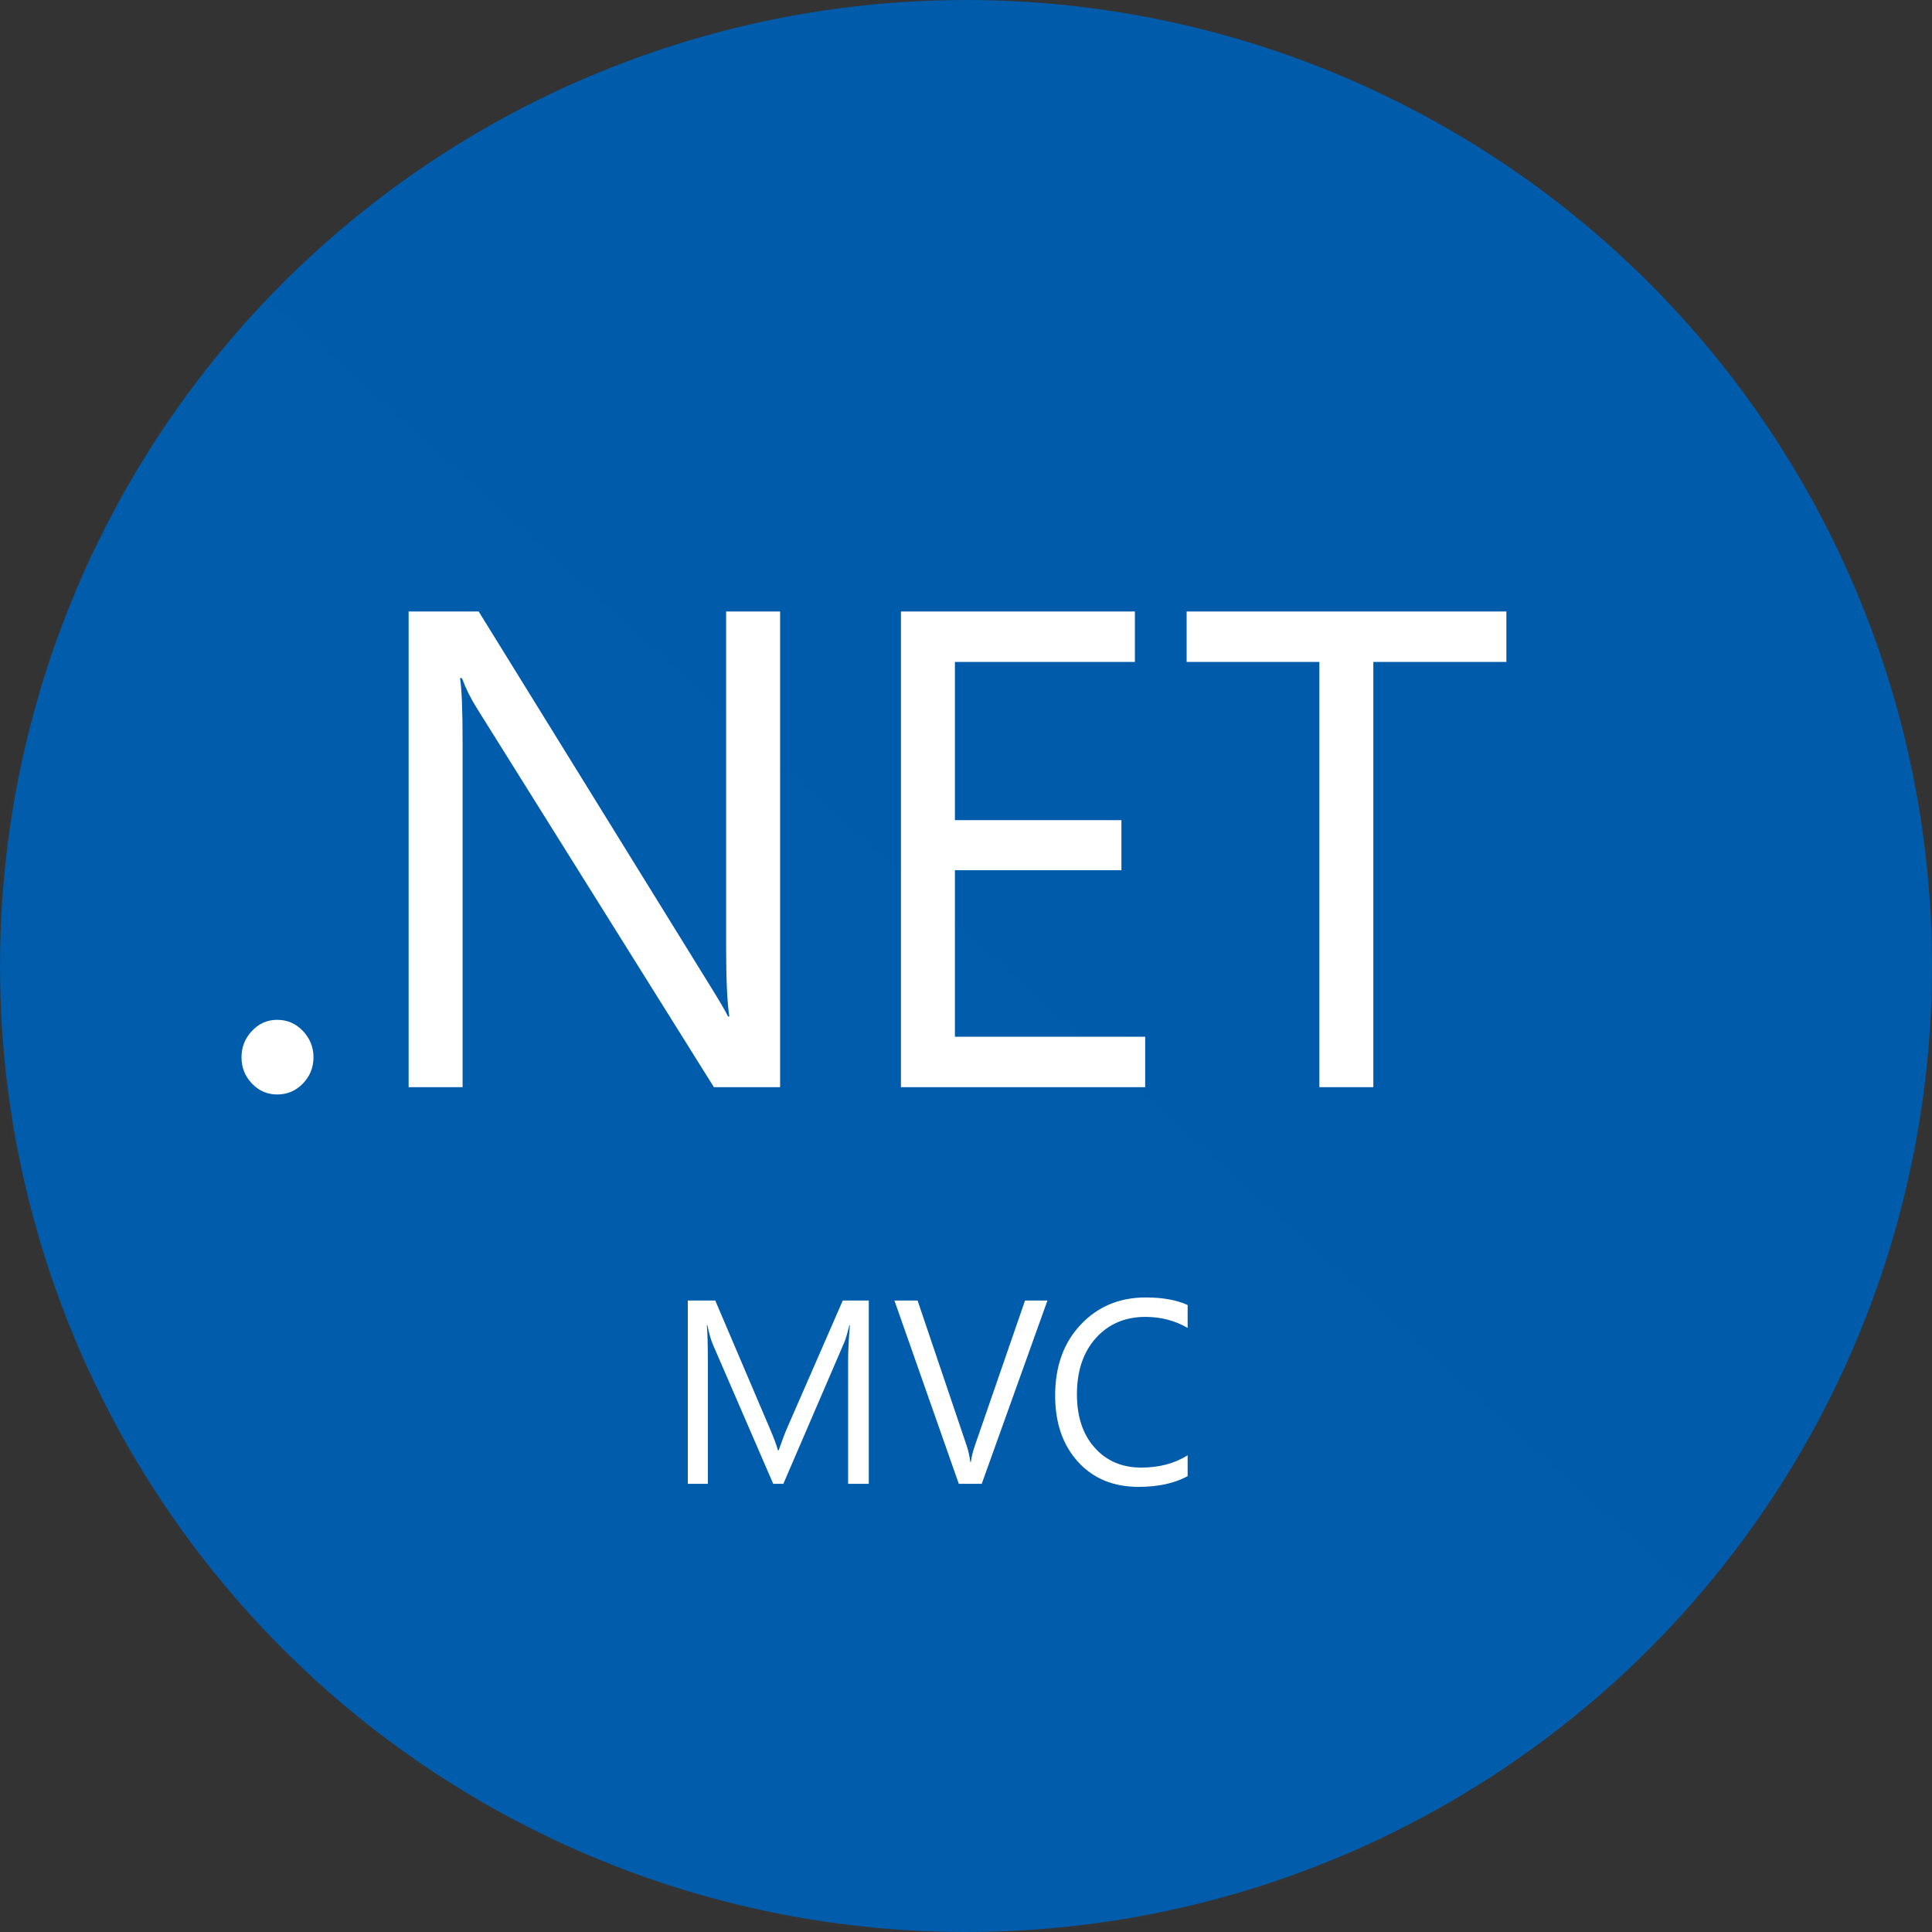
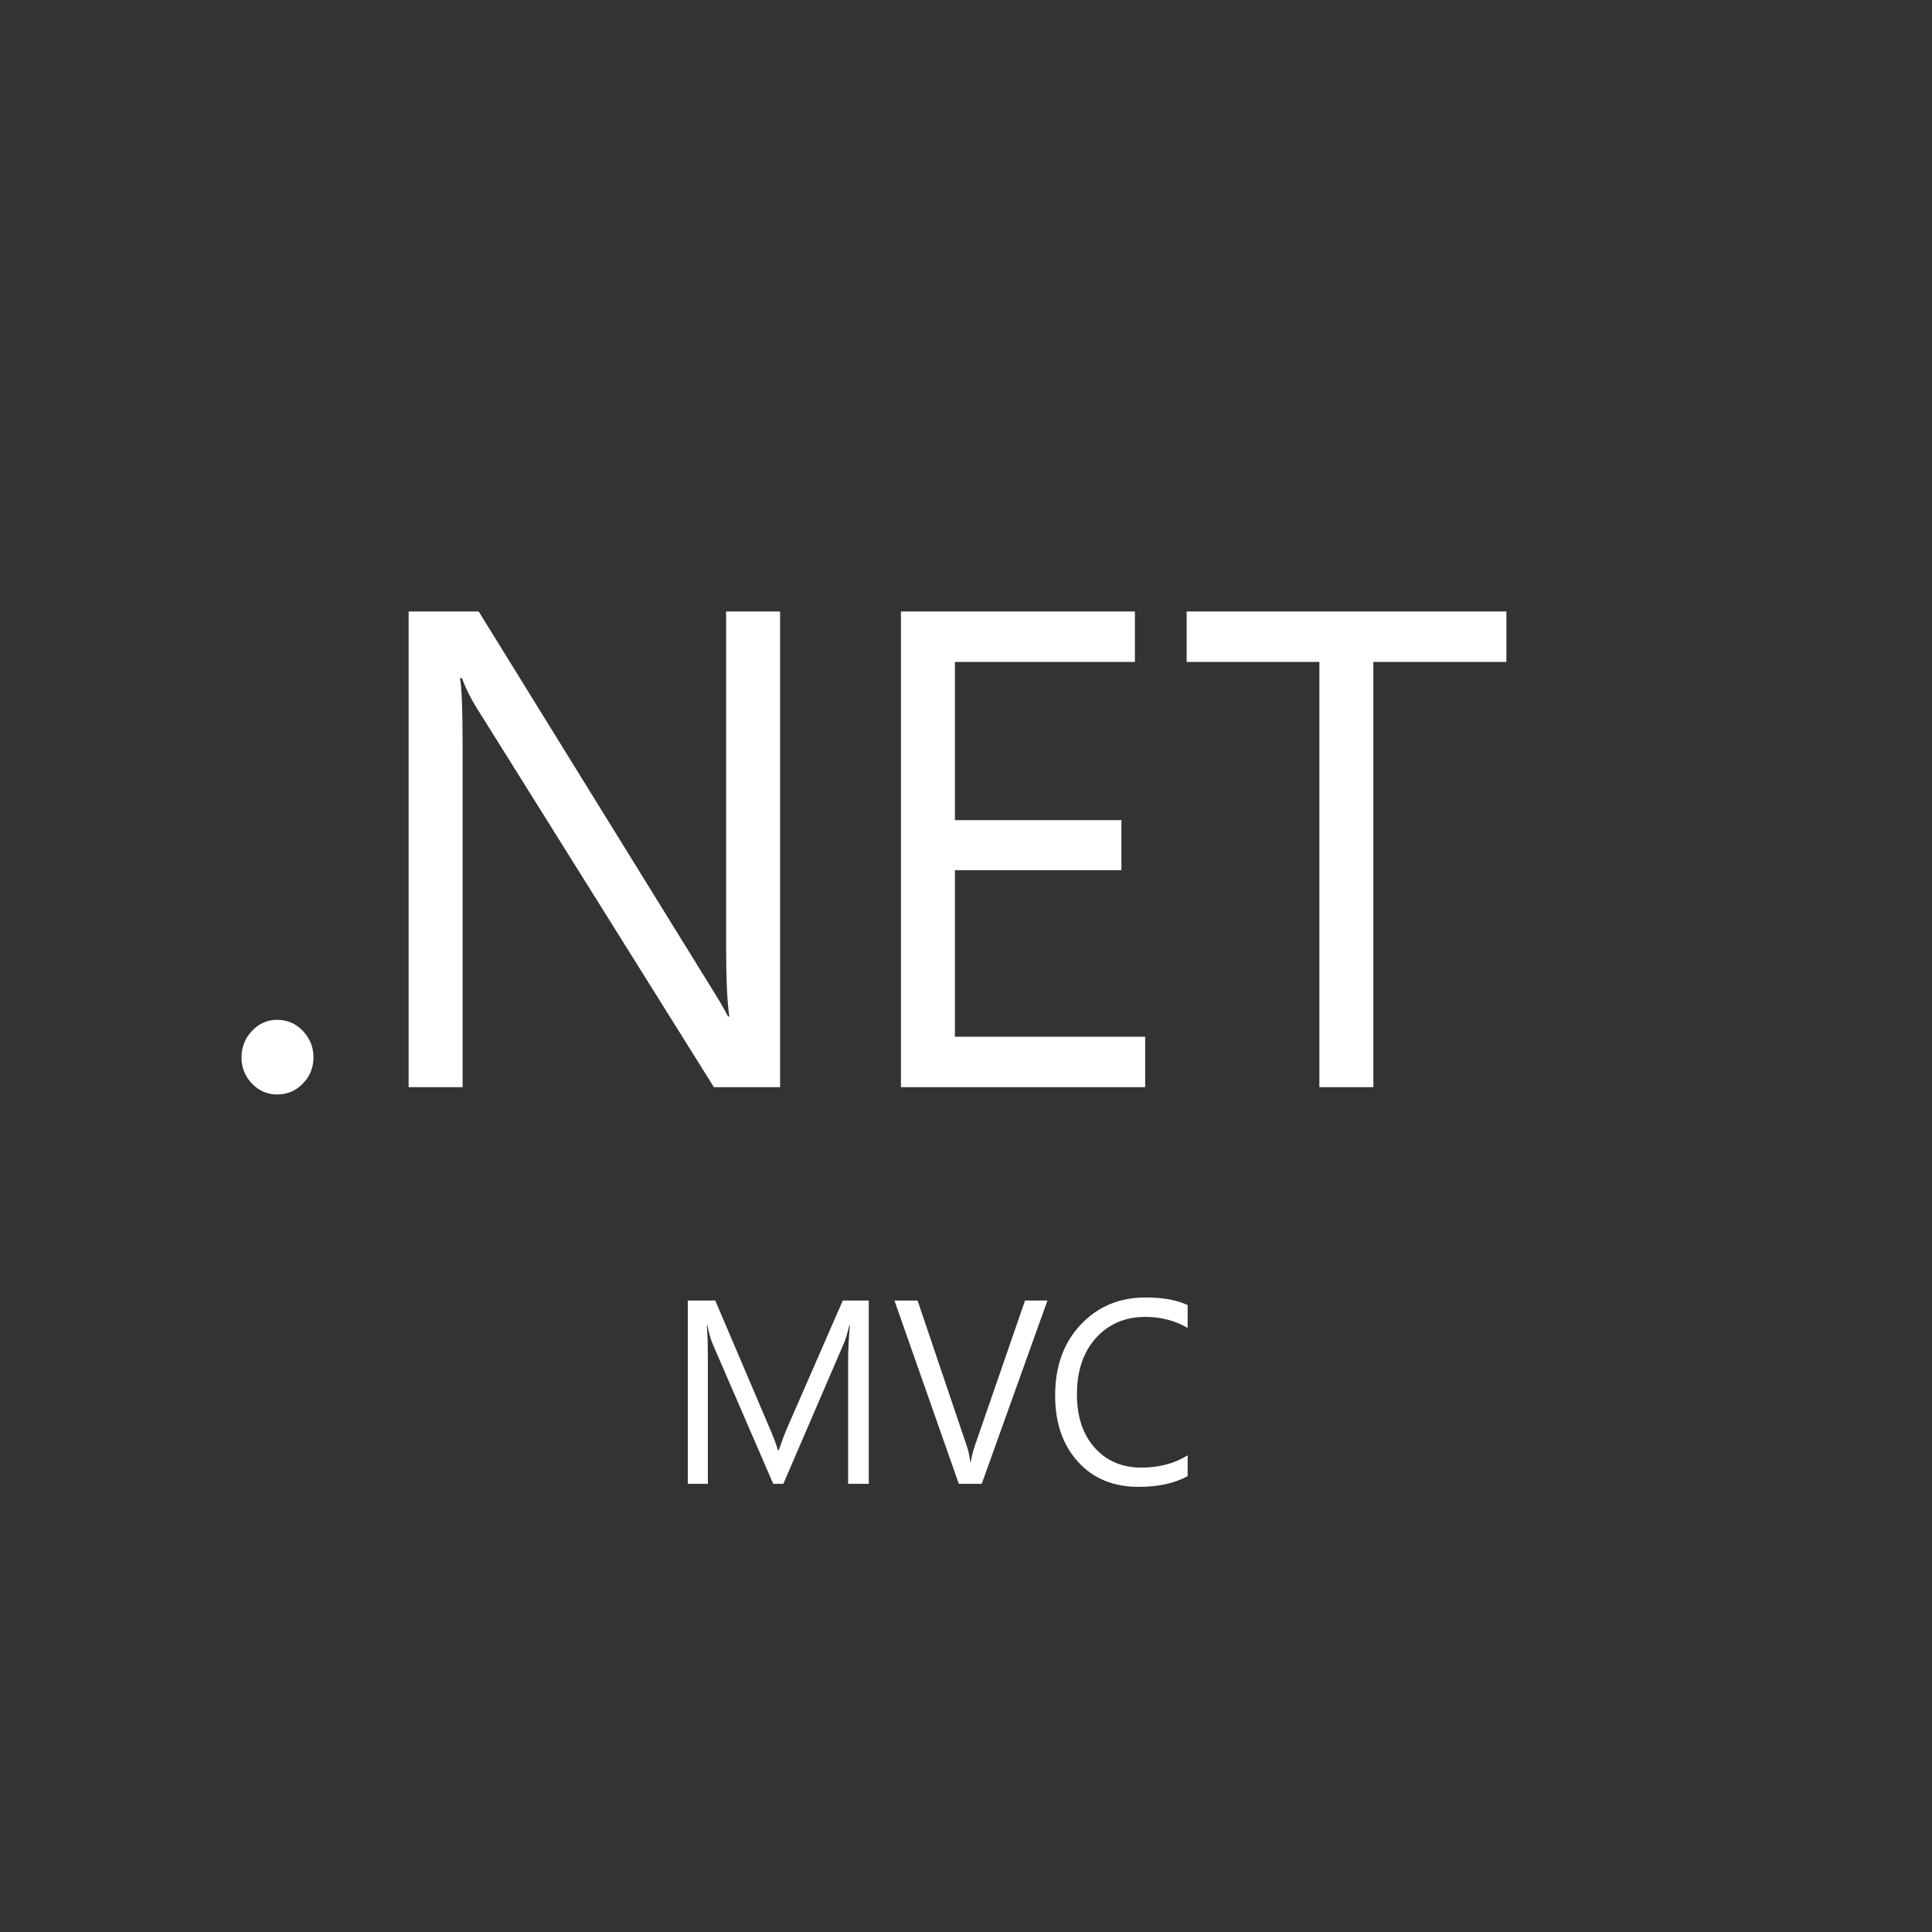
<svg xmlns="http://www.w3.org/2000/svg" xmlns:xlink="http://www.w3.org/1999/xlink" width="50px" height="50px" viewBox="0 0 50 50" version="1.1">
  <rect x="0" y="0" width="50" height="50" fill="#333333" stroke="none" />
  <title>2</title>
  <desc>Created with Sketch.</desc>
  <defs>
-     <circle id="path-1" cx="25" cy="25" r="25" />
-   </defs>
+     </defs>
  <g id="2" stroke="none" stroke-width="1" fill="none" fill-rule="evenodd">
    <g id="Group-71-Copy-4" transform="translate(0, -0)">
      <g id="Path-15-Copy-3">
        <mask id="mask-2" fill="white">
          <use xlink:href="#path-1" />
        </mask>
        <use id="Mask" fill="#005BAB" xlink:href="#path-1" />
        <polygon id="Path-15-Copy-2" fill="#FFFFFF" opacity="0.069" mask="url(#mask-2)" points="48.438 45.455 -1.562 0 -1.562 50 46.095 50" />
      </g>
      <g id="Group-69" transform="translate(6.25, 15.825)" fill="#FFFFFF" fill-rule="nonzero">
-         <path d="M0.923,12.5 C0.668,12.5 0.45,12.406 0.27,12.217 C0.09,12.028 0,11.802 0,11.538 C0,11.275 0.09,11.048 0.27,10.856 C0.45,10.664 0.668,10.568 0.923,10.568 C1.184,10.568 1.406,10.664 1.589,10.856 C1.771,11.048 1.863,11.275 1.863,11.538 C1.863,11.802 1.771,12.028 1.589,12.217 C1.406,12.406 1.184,12.5 0.923,12.5 Z M13.939,12.311 L12.226,12.311 L6.088,2.498 C5.933,2.252 5.805,1.995 5.705,1.726 L5.655,1.726 C5.7,1.989 5.722,2.553 5.722,3.417 L5.722,12.311 L4.325,12.311 L4.325,0 L6.138,0 L12.109,9.658 C12.359,10.059 12.52,10.334 12.592,10.482 L12.625,10.482 C12.57,10.128 12.542,9.524 12.542,8.671 L12.542,0 L13.939,0 L13.939,12.311 Z M23.387,12.311 L17.066,12.311 L17.066,0 L23.121,0 L23.121,1.305 L18.463,1.305 L18.463,5.4 L22.772,5.4 L22.772,6.696 L18.463,6.696 L18.463,11.006 L23.387,11.006 L23.387,12.311 Z M32.735,1.305 L29.292,1.305 L29.292,12.311 L27.895,12.311 L27.895,1.305 L24.46,1.305 L24.46,0 L32.735,0 L32.735,1.305 Z" id=".NET-Copy-2" />
+         <path d="M0.923,12.5 C0.668,12.5 0.45,12.406 0.27,12.217 C0.09,12.028 0,11.802 0,11.538 C0,11.275 0.09,11.048 0.27,10.856 C0.45,10.664 0.668,10.568 0.923,10.568 C1.184,10.568 1.406,10.664 1.589,10.856 C1.771,11.048 1.863,11.275 1.863,11.538 C1.863,11.802 1.771,12.028 1.589,12.217 C1.406,12.406 1.184,12.5 0.923,12.5 Z M13.939,12.311 L12.226,12.311 L6.088,2.498 C5.933,2.252 5.805,1.995 5.705,1.726 L5.655,1.726 C5.7,1.989 5.722,2.553 5.722,3.417 L5.722,12.311 L4.325,12.311 L4.325,0 L6.138,0 L12.109,9.658 C12.359,10.059 12.52,10.334 12.592,10.482 L12.625,10.482 C12.57,10.128 12.542,9.524 12.542,8.671 L12.542,0 L13.939,0 L13.939,12.311 Z M23.387,12.311 L17.066,12.311 L17.066,0 L23.121,0 L23.121,1.305 L18.463,1.305 L18.463,5.4 L22.772,5.4 L22.772,6.696 L18.463,6.696 L18.463,11.006 L23.387,11.006 Z M32.735,1.305 L29.292,1.305 L29.292,12.311 L27.895,12.311 L27.895,1.305 L24.46,1.305 L24.46,0 L32.735,0 L32.735,1.305 Z" id=".NET-Copy-2" />
        <path d="M16.234,22.576 L15.699,22.576 L15.699,19.394 C15.699,19.143 15.714,18.835 15.744,18.471 L15.731,18.471 C15.68,18.685 15.634,18.838 15.593,18.931 L14.023,22.576 L13.761,22.576 L12.194,18.957 C12.149,18.852 12.103,18.69 12.056,18.471 L12.043,18.471 C12.06,18.661 12.069,18.971 12.069,19.401 L12.069,22.576 L11.55,22.576 L11.55,17.833 L12.261,17.833 L13.671,21.141 C13.78,21.394 13.85,21.584 13.882,21.709 L13.902,21.709 C13.993,21.449 14.067,21.255 14.123,21.127 L15.561,17.833 L16.234,17.833 L16.234,22.576 Z M20.858,17.833 L19.157,22.576 L18.564,22.576 L16.898,17.833 L17.497,17.833 L18.769,21.594 C18.81,21.715 18.841,21.855 18.862,22.014 L18.875,22.014 C18.892,21.881 18.927,21.739 18.98,21.587 L20.278,17.833 L20.858,17.833 Z M24.486,22.378 C24.146,22.563 23.723,22.655 23.217,22.655 C22.563,22.655 22.04,22.438 21.646,22.004 C21.253,21.569 21.057,20.999 21.057,20.294 C21.057,19.535 21.278,18.922 21.72,18.455 C22.162,17.987 22.723,17.753 23.402,17.753 C23.838,17.753 24.199,17.818 24.486,17.949 L24.486,18.541 C24.157,18.351 23.793,18.256 23.396,18.256 C22.868,18.256 22.441,18.438 22.113,18.802 C21.785,19.166 21.621,19.652 21.621,20.261 C21.621,20.838 21.774,21.299 22.081,21.642 C22.387,21.985 22.789,22.156 23.287,22.156 C23.749,22.156 24.148,22.05 24.486,21.838 L24.486,22.378 Z" id="MVC-Copy" />
      </g>
    </g>
  </g>
</svg>